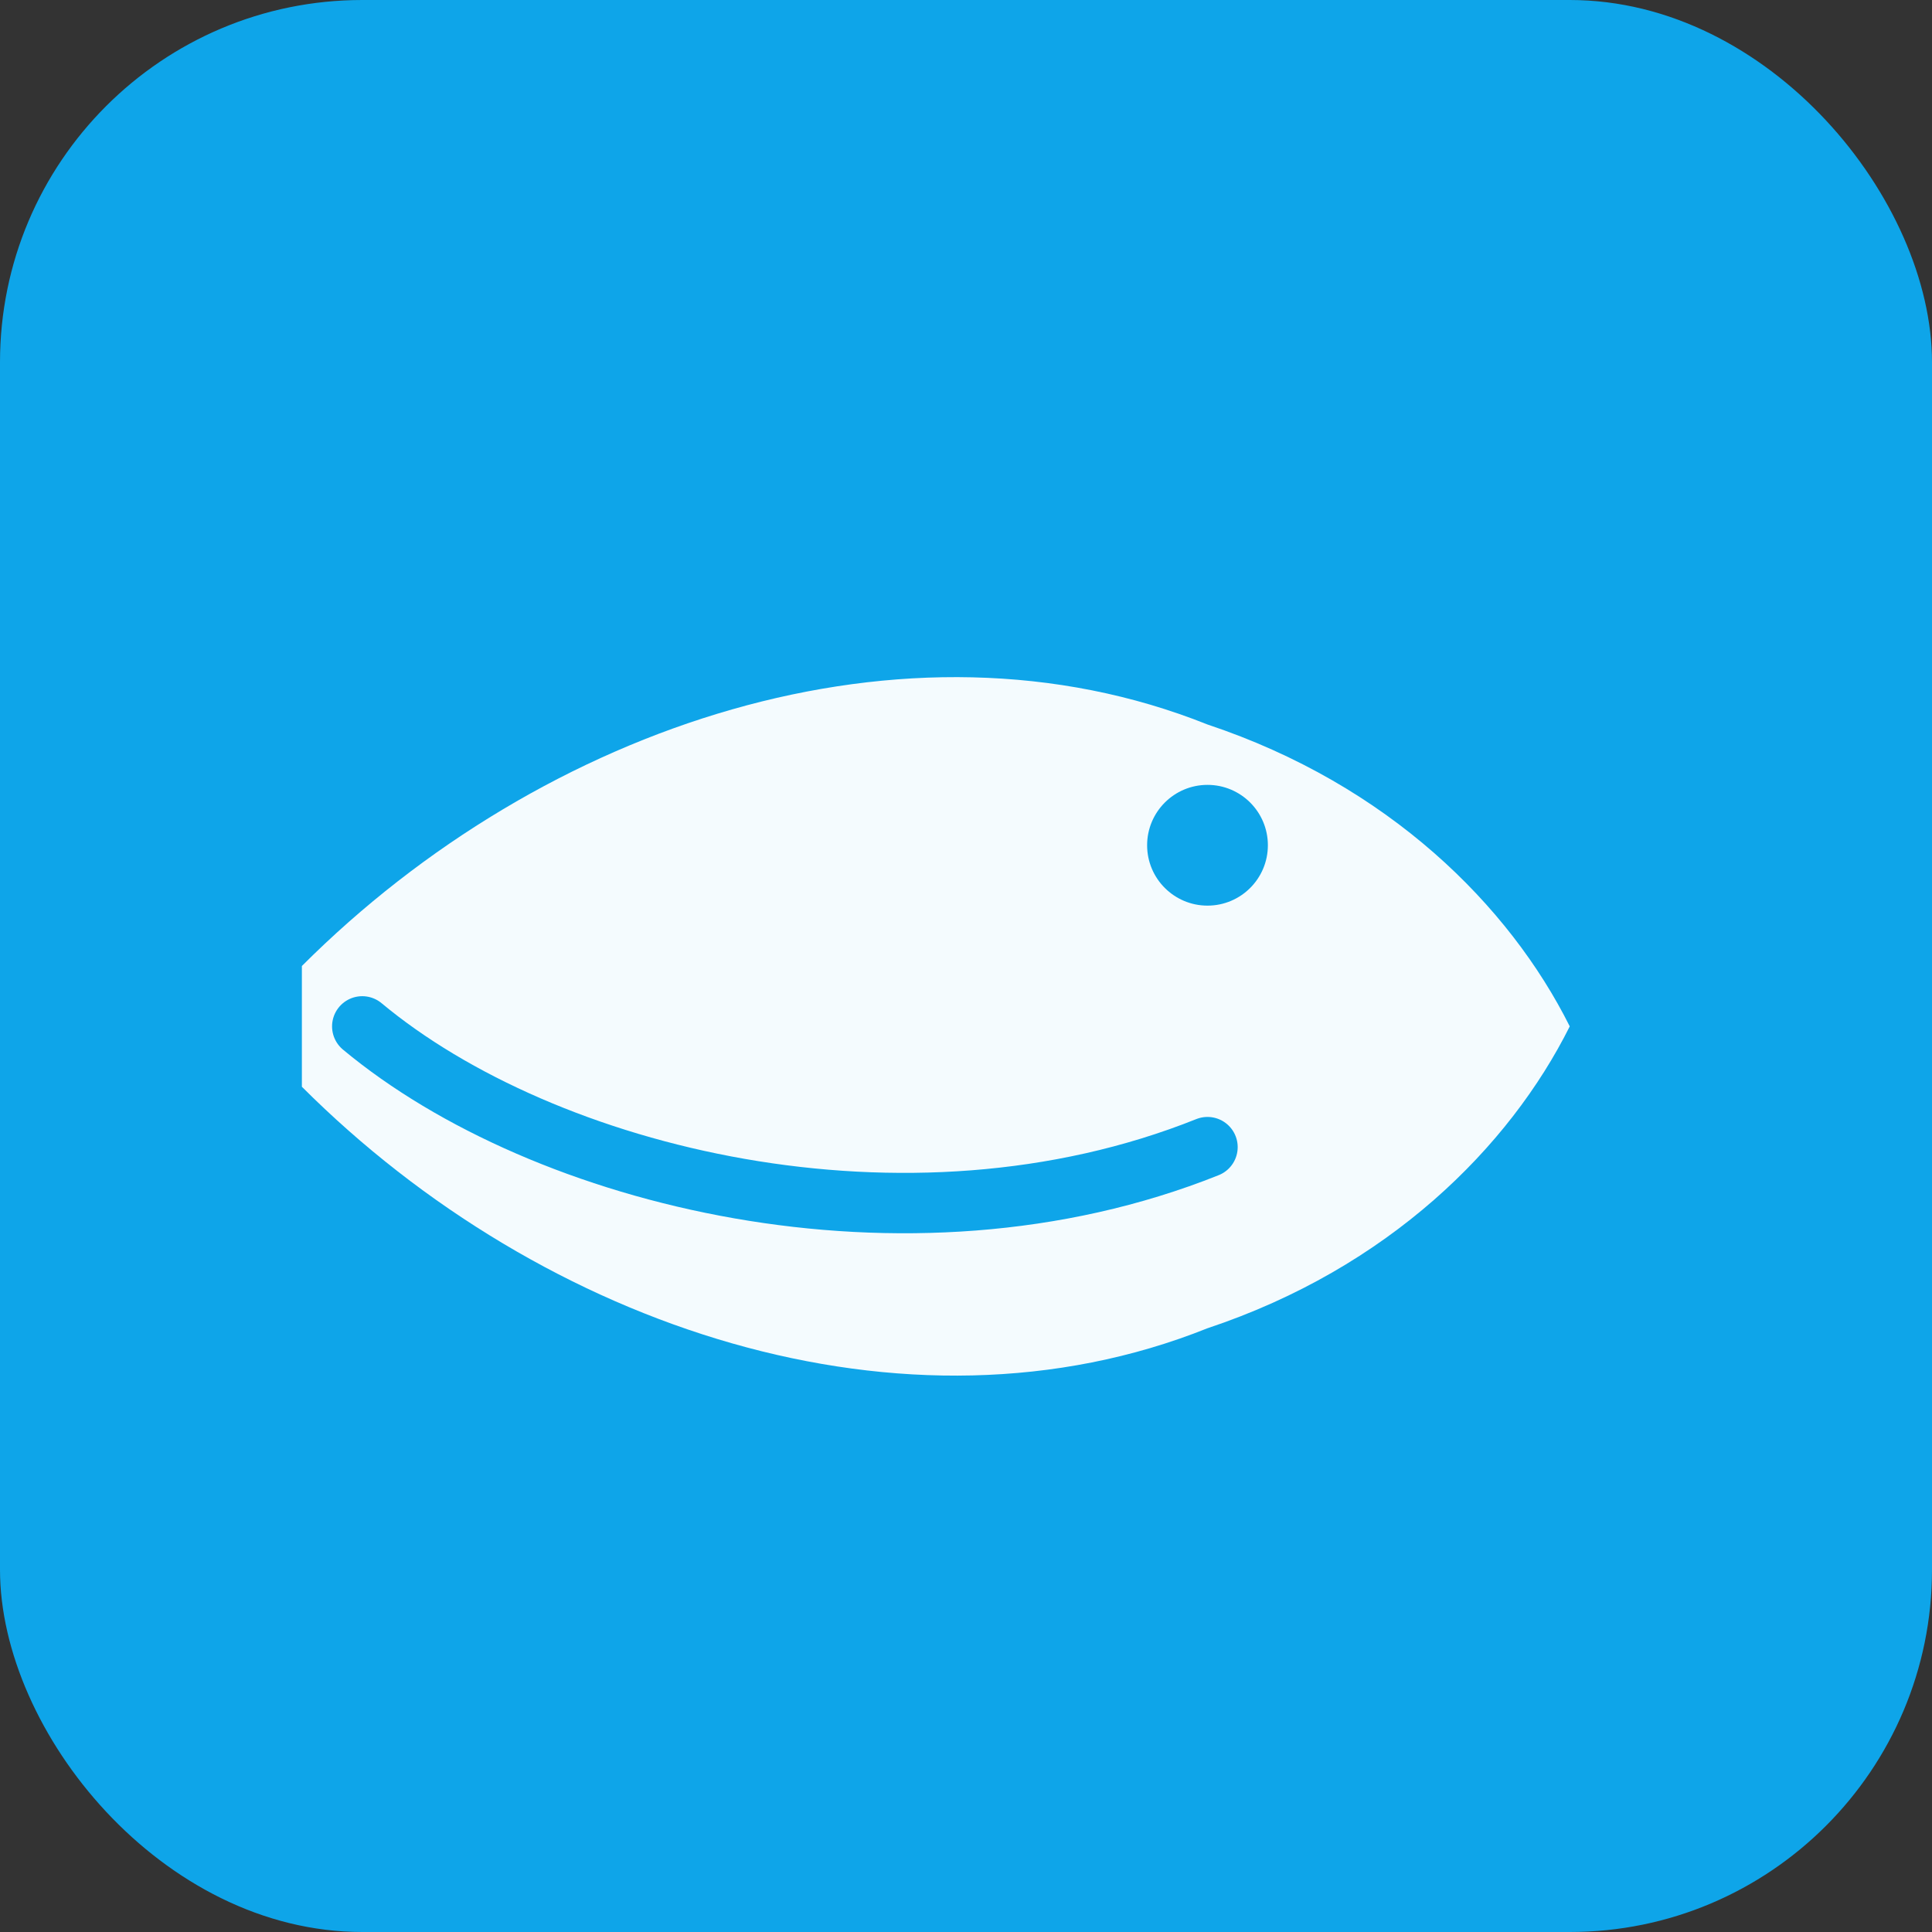
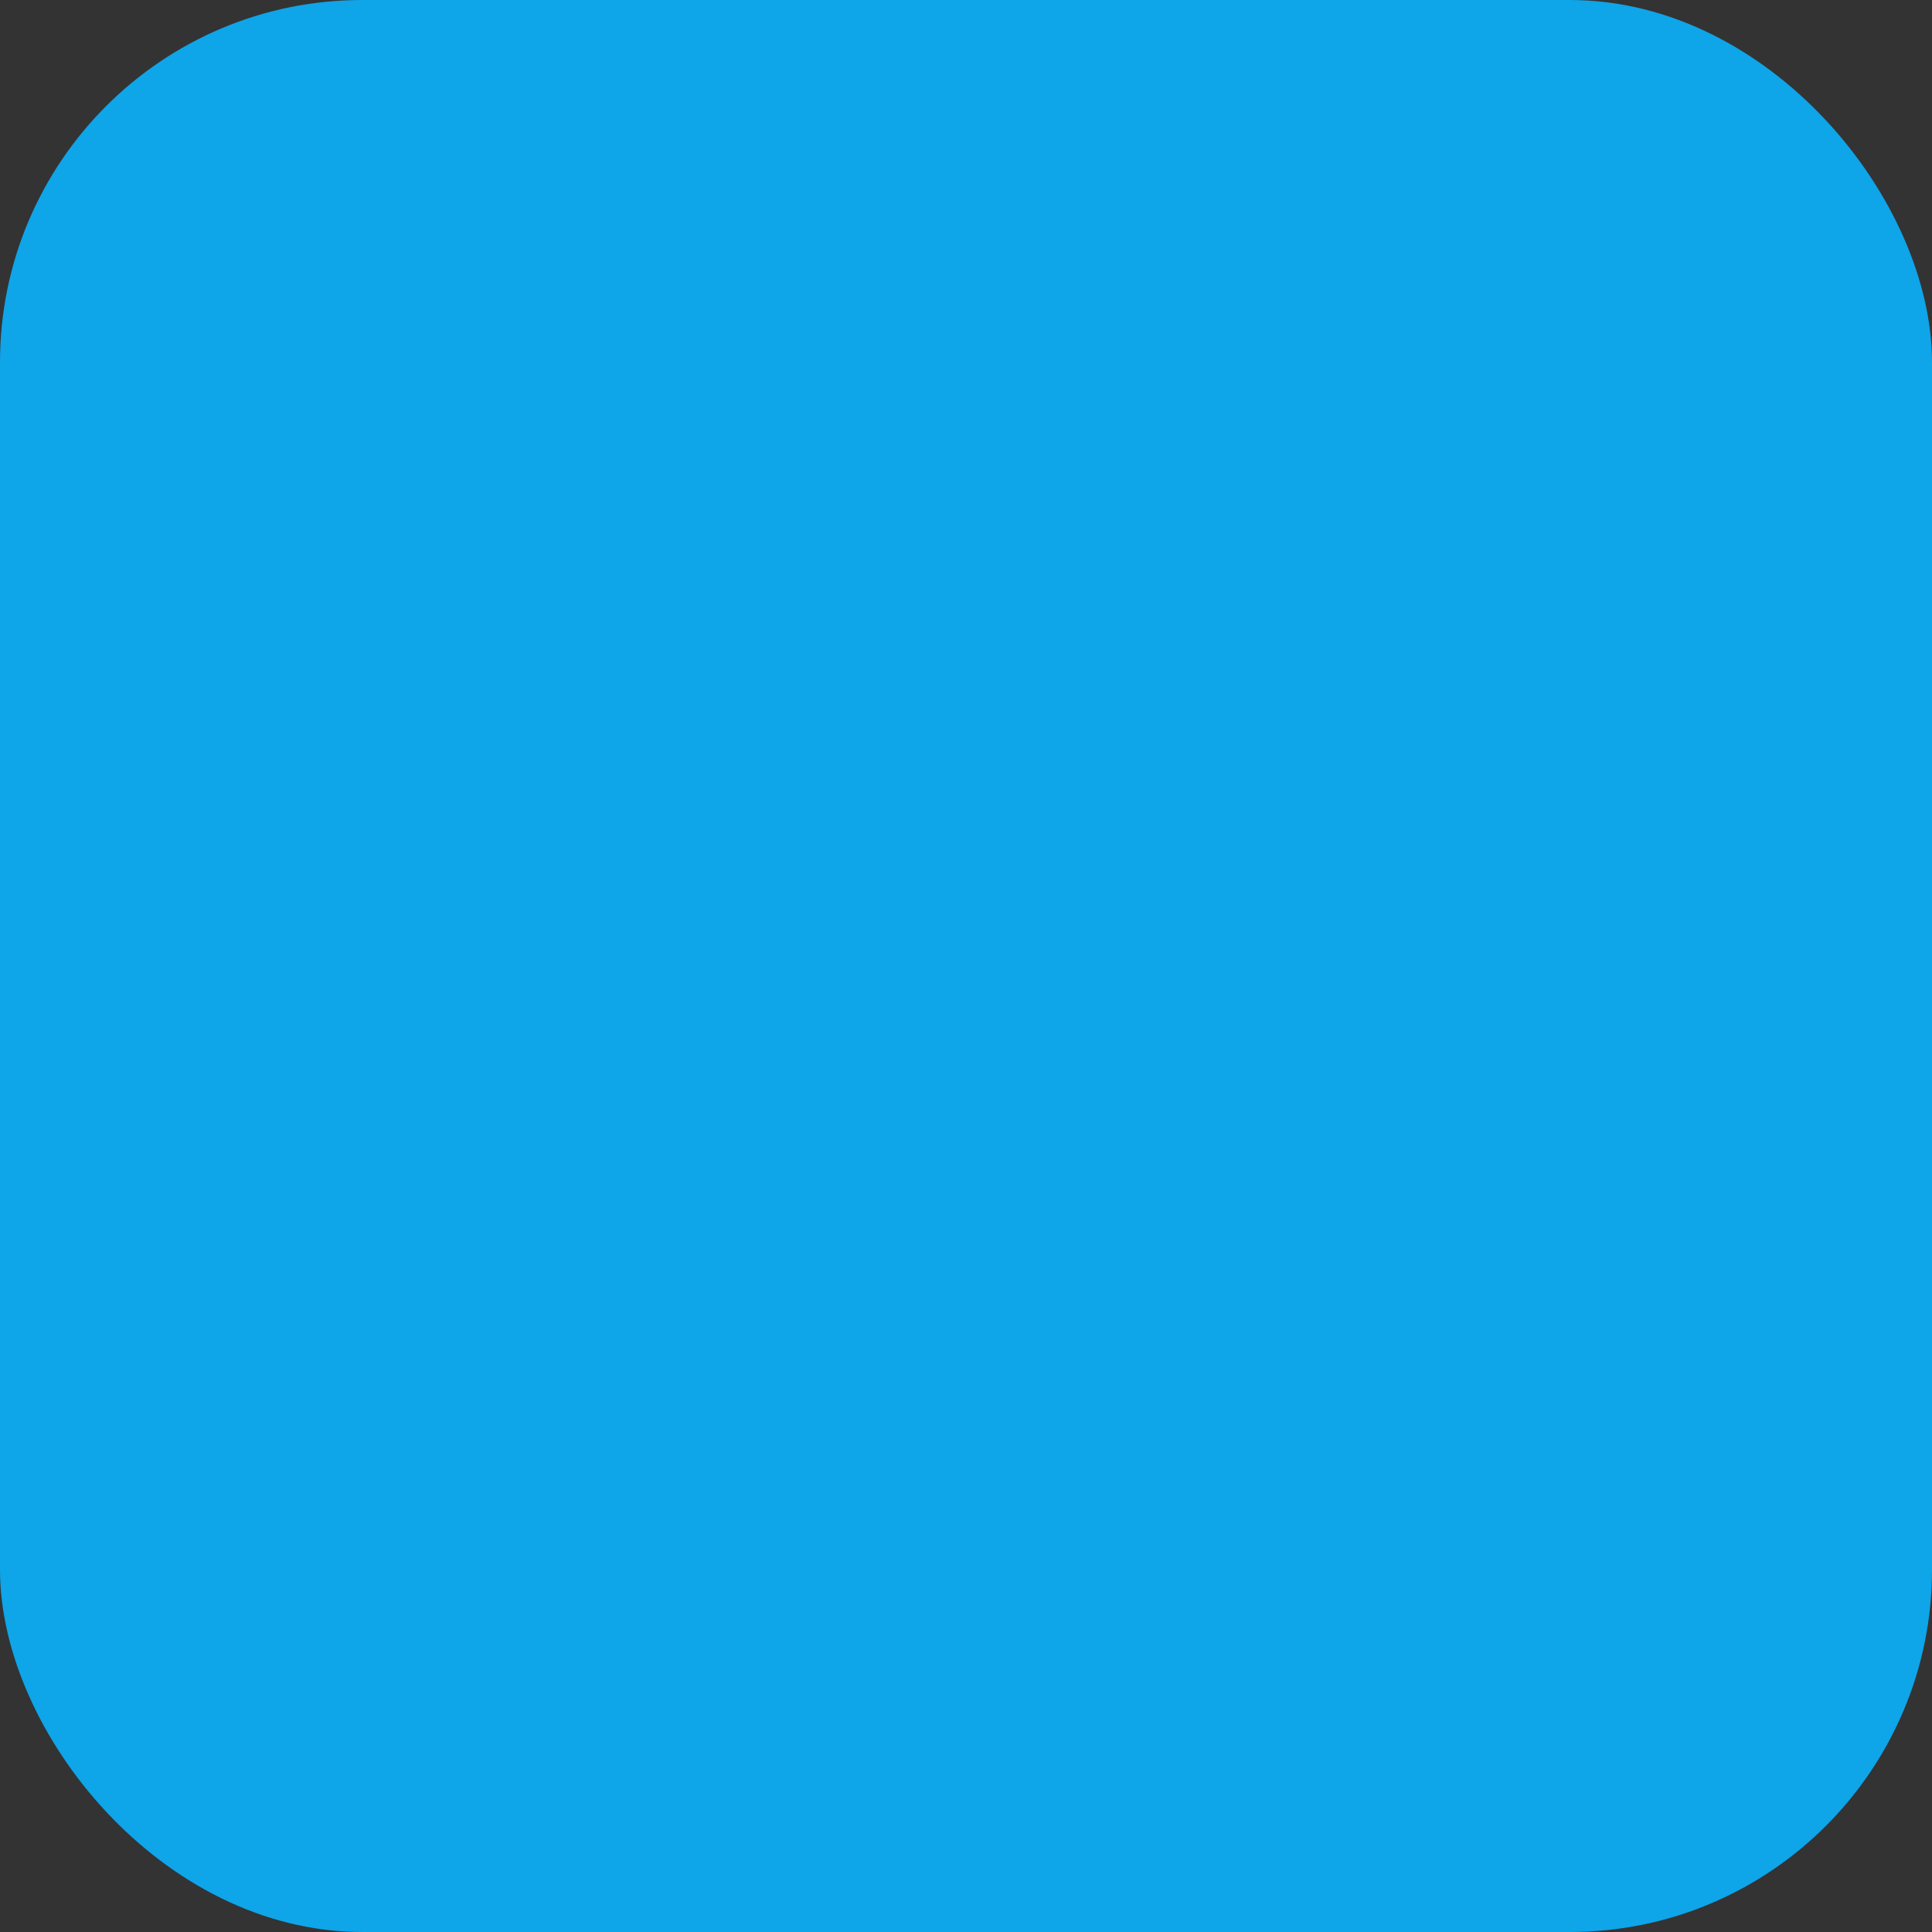
<svg xmlns="http://www.w3.org/2000/svg" width="256" height="256" viewBox="0 0 64 64" fill="none">
  <rect x="0" y="0" width="64" height="64" fill="#333333" stroke="none" />
  <rect width="64" height="64" rx="12" fill="#0ea5e9" />
-   <path d="M10 32c8-8 20-12 30-8 6 2 10 6 12 10-2 4-6 8-12 10-10 4-22 0-30-8z" fill="#fff" opacity=".95" />
-   <circle cx="40" cy="28" r="2" fill="#0ea5e9" />
-   <path d="M12 34c6 5 18 8 28 4" stroke="#0ea5e9" stroke-width="2" stroke-linecap="round" />
</svg>